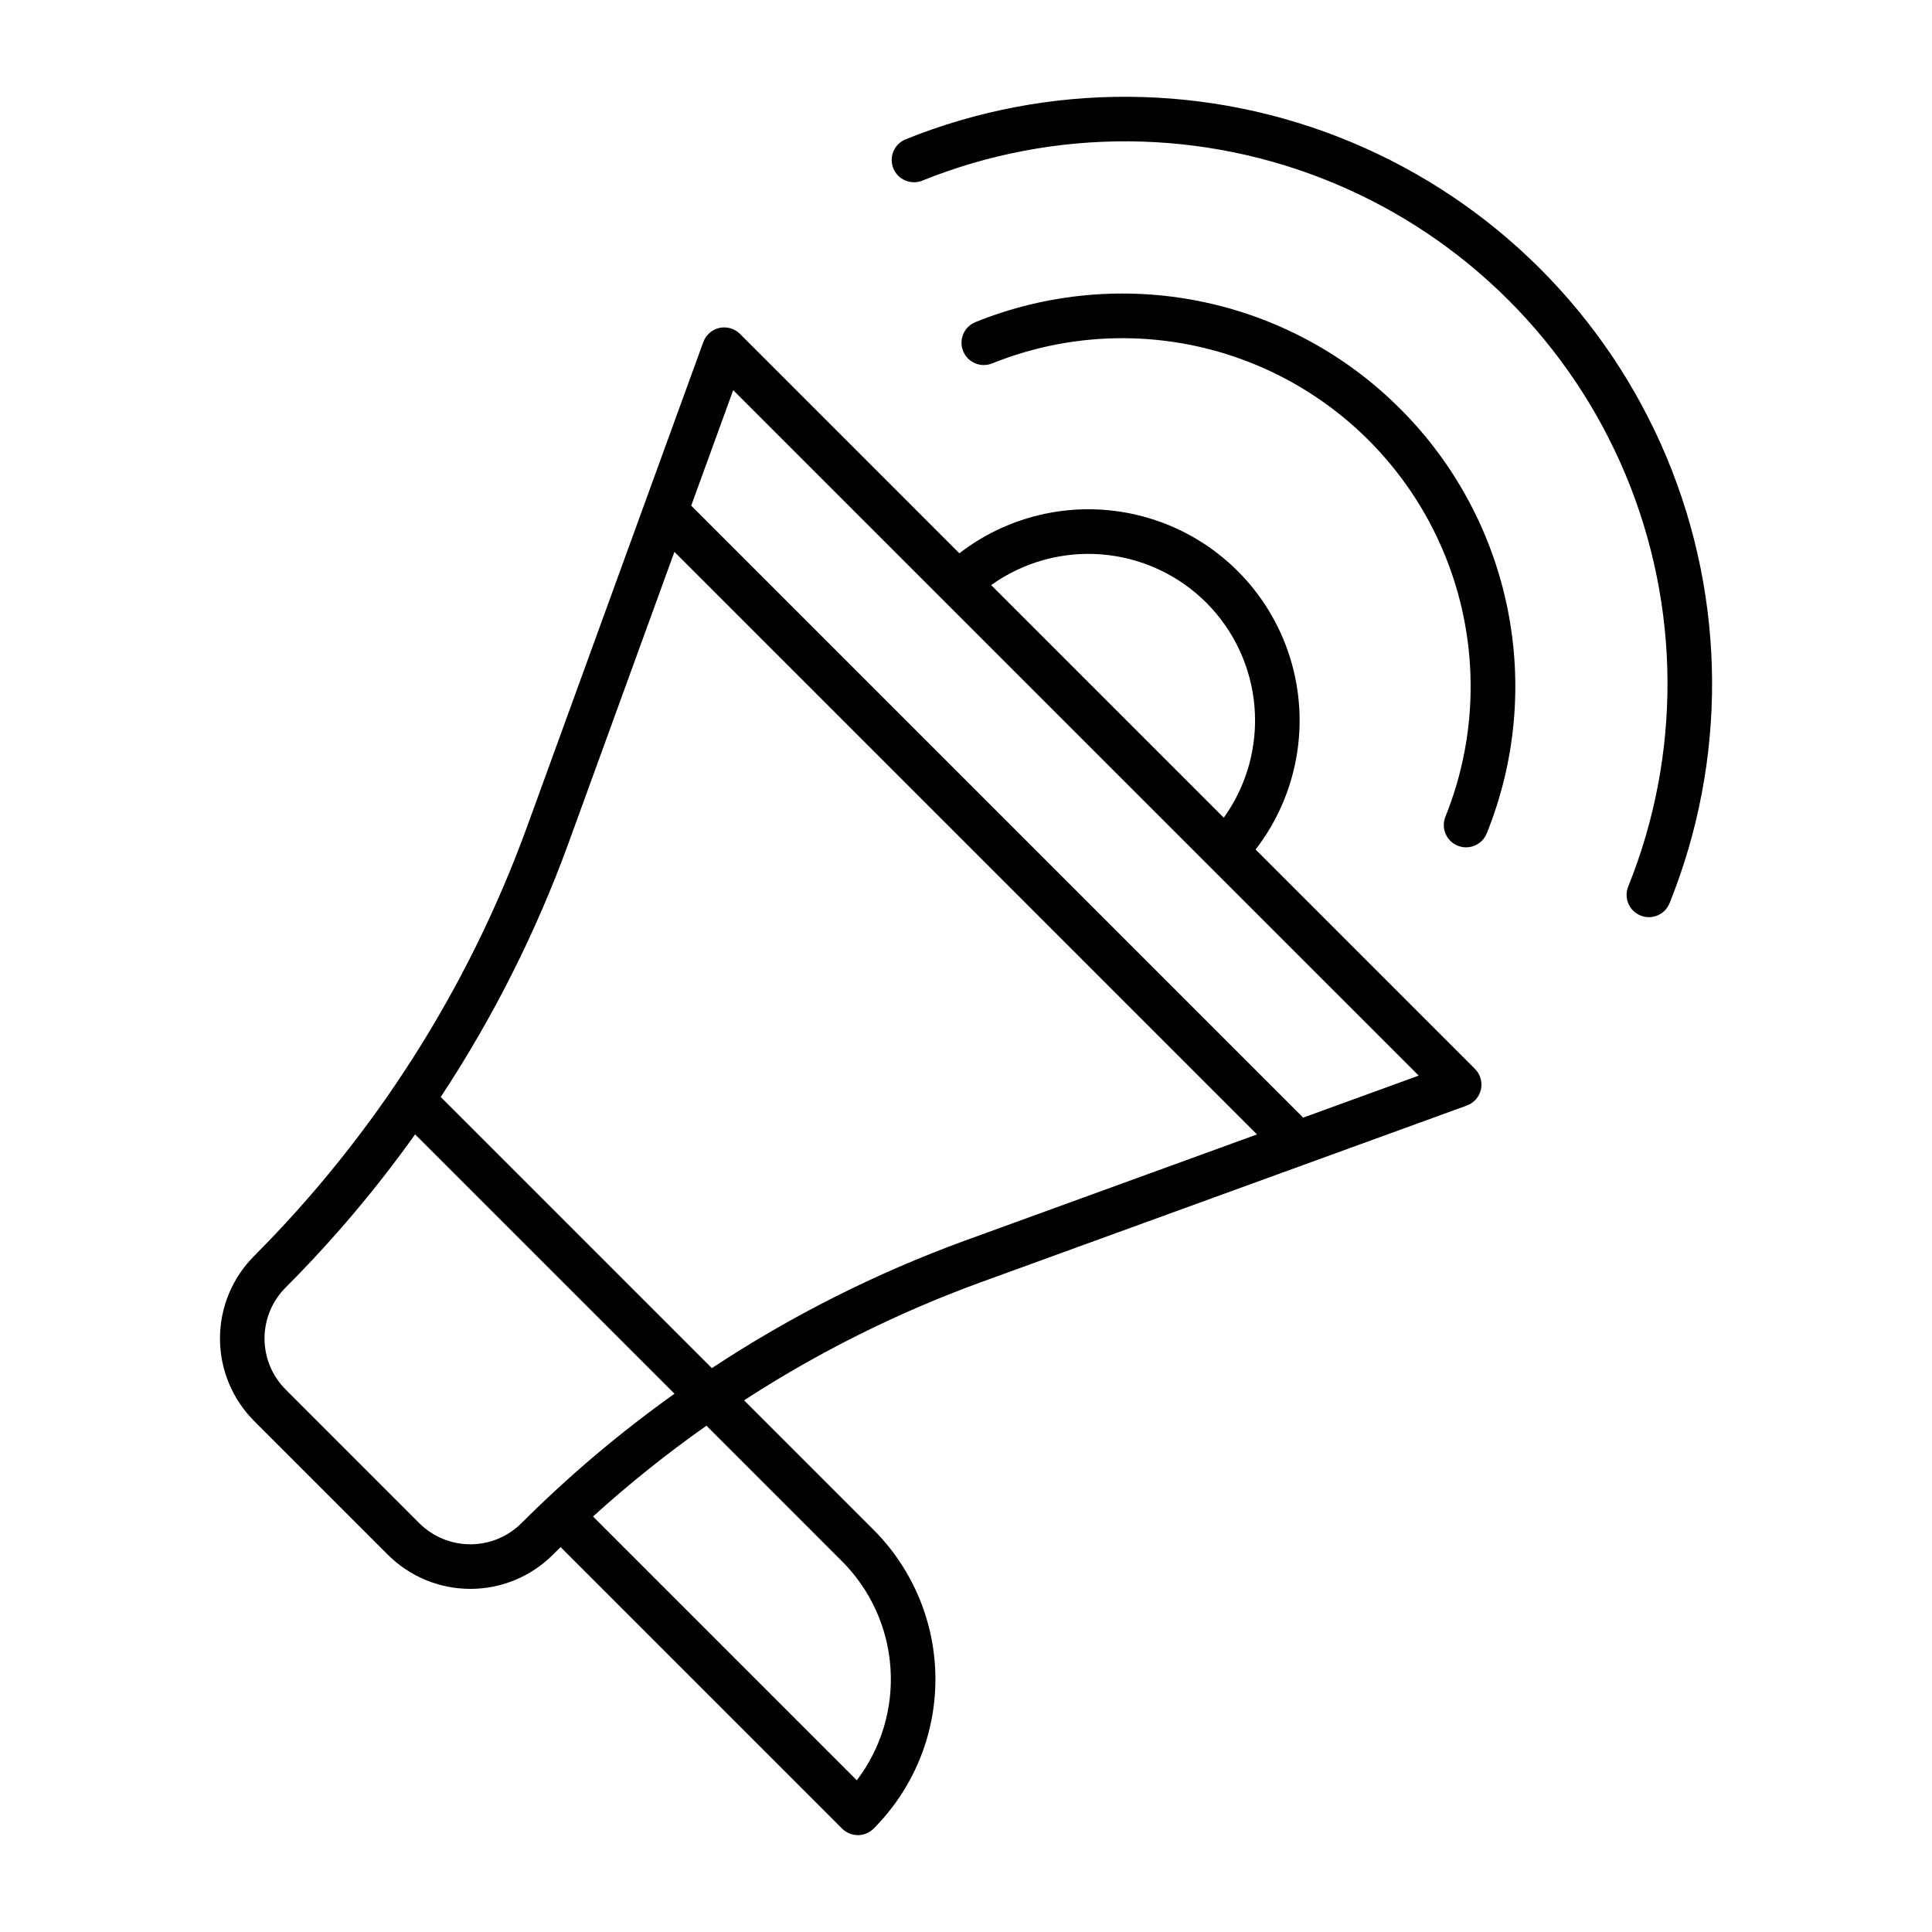
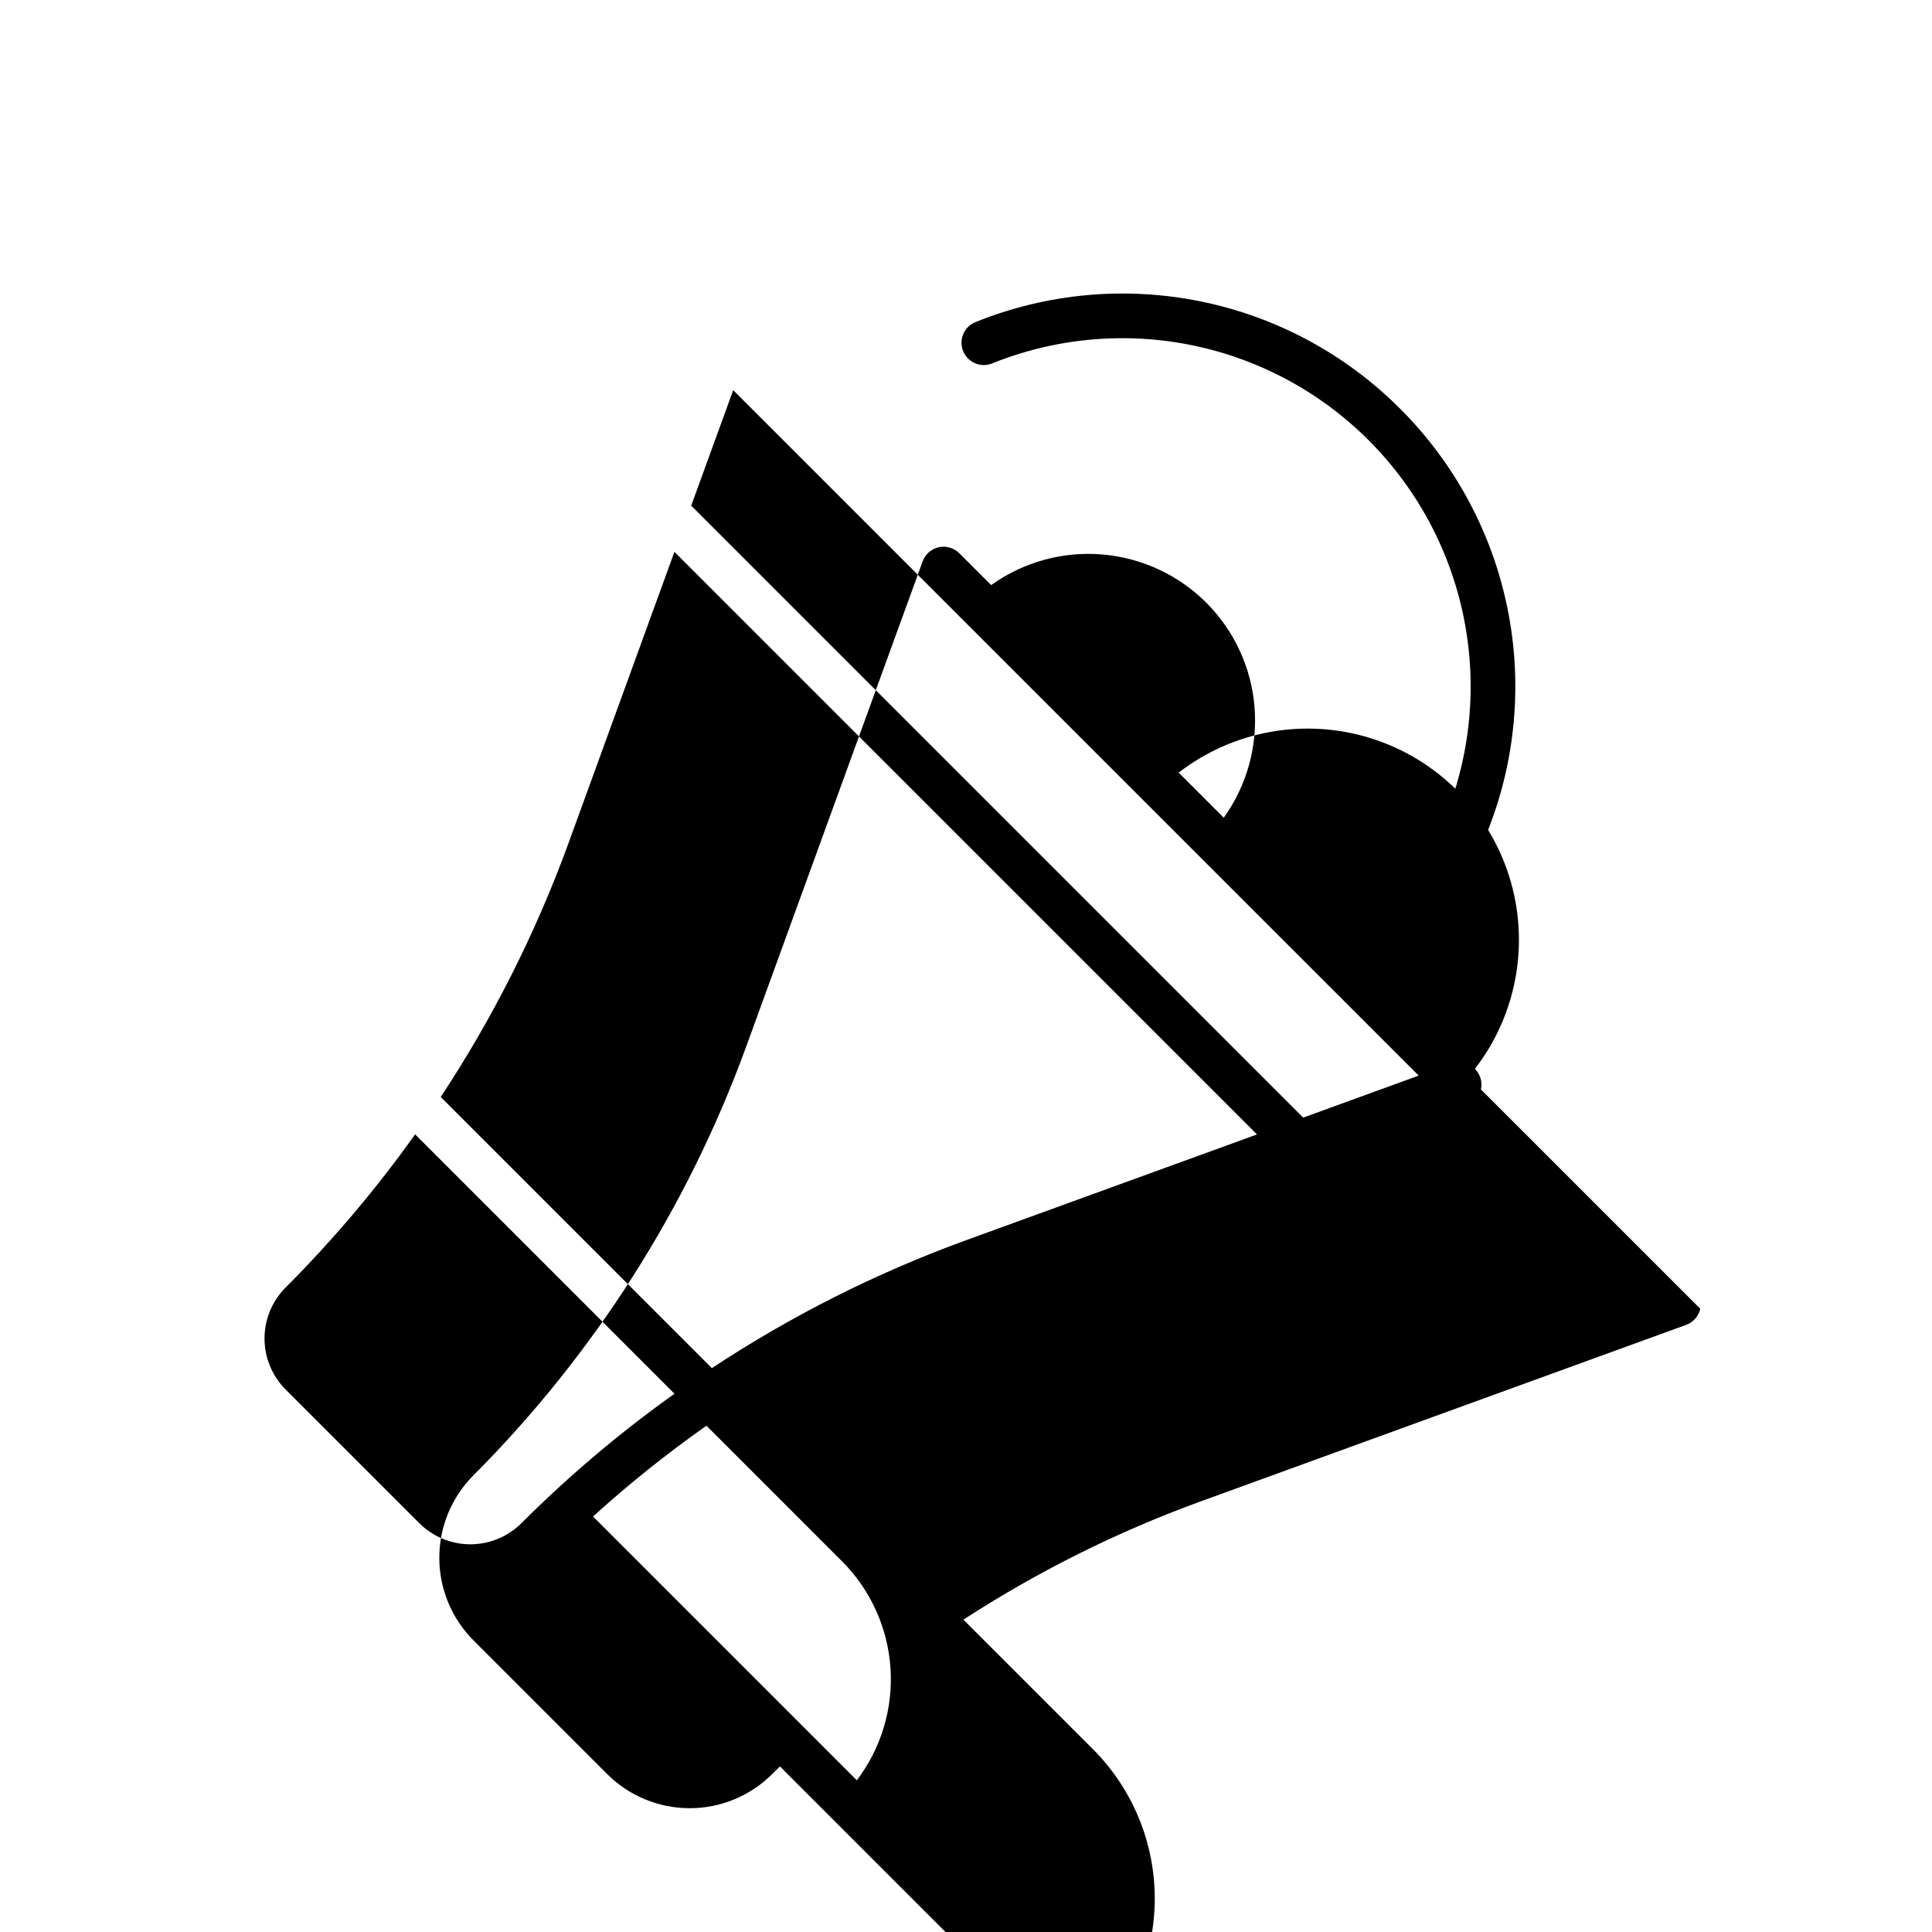
<svg xmlns="http://www.w3.org/2000/svg" fill="#000000" width="800px" height="800px" version="1.1" viewBox="144 144 512 512">
  <g>
-     <path d="m536.46 432.71c0.438-1.969-0.164-4.027-1.59-5.453l-58.125-58.125c11.184-14.488 14.578-33.523 9.09-50.98-5.484-17.461-19.16-31.133-36.617-36.617-17.457-5.488-36.496-2.094-50.98 9.09l-58.133-58.133c-1.426-1.426-3.481-2.023-5.453-1.59-1.969 0.438-3.578 1.852-4.269 3.75l-46.863 128.87c-15.543 42.559-40.168 81.227-72.16 113.31-5.801 5.801-9.062 13.672-9.062 21.879 0 8.207 3.262 16.078 9.062 21.883l35.41 35.41h0.004c5.801 5.805 13.672 9.062 21.879 9.062s16.078-3.258 21.879-9.062c0.676-0.676 1.355-1.34 2.035-2.008l74.602 74.602h0.004c2.309 2.305 6.043 2.305 8.348 0 10.484-10.508 16.375-24.742 16.375-39.586s-5.891-29.078-16.375-39.586l-34.332-34.332h0.004c19.637-12.746 40.656-23.23 62.652-31.254l128.88-46.863c1.895-0.691 3.305-2.301 3.742-4.269zm-72.793-129.01c7.406 7.406 11.941 17.207 12.793 27.648 0.848 10.438-2.039 20.844-8.148 29.352l-61.645-61.645c8.516-6.098 18.914-8.977 29.352-8.125 10.438 0.852 20.23 5.375 27.648 12.77zm-208.55 243.96-35.41-35.414c-3.59-3.59-5.606-8.457-5.606-13.531 0-5.074 2.016-9.941 5.606-13.527 12.535-12.555 24.008-26.121 34.301-40.57l68.742 68.738c-14.449 10.293-28.016 21.766-40.566 34.301-3.594 3.586-8.461 5.598-13.531 5.598-5.074 0-9.941-2.012-13.535-5.594zm112.05 10.121 0.004-0.004c7.547 7.57 12.102 17.617 12.816 28.281 0.719 10.668-2.453 21.23-8.922 29.742l-69.91-69.91c9.516-8.633 19.555-16.668 30.062-24.062zm32.633-85.031 0.004-0.004c-23.625 8.621-46.16 19.969-67.148 33.82l-71.855-71.855c13.848-20.992 25.199-43.527 33.816-67.152l28.113-77.312 154.39 154.39zm89.559-32.57-162.18-162.18 11.129-30.602 181.66 181.65z" />
+     <path d="m536.46 432.71c0.438-1.969-0.164-4.027-1.59-5.453c11.184-14.488 14.578-33.523 9.09-50.98-5.484-17.461-19.16-31.133-36.617-36.617-17.457-5.488-36.496-2.094-50.98 9.09l-58.133-58.133c-1.426-1.426-3.481-2.023-5.453-1.59-1.969 0.438-3.578 1.852-4.269 3.75l-46.863 128.87c-15.543 42.559-40.168 81.227-72.16 113.31-5.801 5.801-9.062 13.672-9.062 21.879 0 8.207 3.262 16.078 9.062 21.883l35.41 35.41h0.004c5.801 5.805 13.672 9.062 21.879 9.062s16.078-3.258 21.879-9.062c0.676-0.676 1.355-1.34 2.035-2.008l74.602 74.602h0.004c2.309 2.305 6.043 2.305 8.348 0 10.484-10.508 16.375-24.742 16.375-39.586s-5.891-29.078-16.375-39.586l-34.332-34.332h0.004c19.637-12.746 40.656-23.23 62.652-31.254l128.88-46.863c1.895-0.691 3.305-2.301 3.742-4.269zm-72.793-129.01c7.406 7.406 11.941 17.207 12.793 27.648 0.848 10.438-2.039 20.844-8.148 29.352l-61.645-61.645c8.516-6.098 18.914-8.977 29.352-8.125 10.438 0.852 20.23 5.375 27.648 12.77zm-208.55 243.96-35.41-35.414c-3.59-3.59-5.606-8.457-5.606-13.531 0-5.074 2.016-9.941 5.606-13.527 12.535-12.555 24.008-26.121 34.301-40.57l68.742 68.738c-14.449 10.293-28.016 21.766-40.566 34.301-3.594 3.586-8.461 5.598-13.531 5.598-5.074 0-9.941-2.012-13.535-5.594zm112.05 10.121 0.004-0.004c7.547 7.57 12.102 17.617 12.816 28.281 0.719 10.668-2.453 21.23-8.922 29.742l-69.91-69.91c9.516-8.633 19.555-16.668 30.062-24.062zm32.633-85.031 0.004-0.004c-23.625 8.621-46.16 19.969-67.148 33.82l-71.855-71.855c13.848-20.992 25.199-43.527 33.816-67.152l28.113-77.312 154.39 154.39zm89.559-32.57-162.18-162.18 11.129-30.602 181.66 181.65z" />
    <path d="m515.05 252.32c-14.43-14.461-32.797-24.348-52.812-28.43-20.016-4.086-40.789-2.184-59.73 5.469-3.023 1.219-4.488 4.66-3.269 7.684 1.219 3.023 4.66 4.488 7.684 3.269 22.52-9.07 47.703-8.91 70.102 0.453 22.398 9.363 40.211 27.176 49.57 49.574 9.363 22.398 9.527 47.582 0.453 70.102-0.586 1.453-0.57 3.078 0.043 4.519 0.613 1.441 1.773 2.578 3.227 3.164 3.023 1.219 6.465-0.246 7.684-3.269 7.652-18.938 9.559-39.711 5.477-59.723-4.082-20.016-13.969-38.383-28.426-52.812z" />
-     <path d="m578.77 386.63c3.023 1.219 6.461-0.242 7.68-3.269 15.289-37.945 15.016-80.391-0.766-118.14-15.777-37.746-45.789-67.762-83.539-83.539-37.746-15.777-80.188-16.055-118.14-0.766-3.023 1.219-4.488 4.656-3.269 7.684 1.219 3.023 4.656 4.488 7.68 3.269 35.07-14.129 74.293-13.875 109.17 0.707 34.883 14.582 62.617 42.316 77.199 77.199 14.582 34.879 14.836 74.102 0.711 109.17-0.586 1.449-0.57 3.078 0.043 4.516 0.613 1.441 1.773 2.582 3.227 3.164z" />
  </g>
</svg>